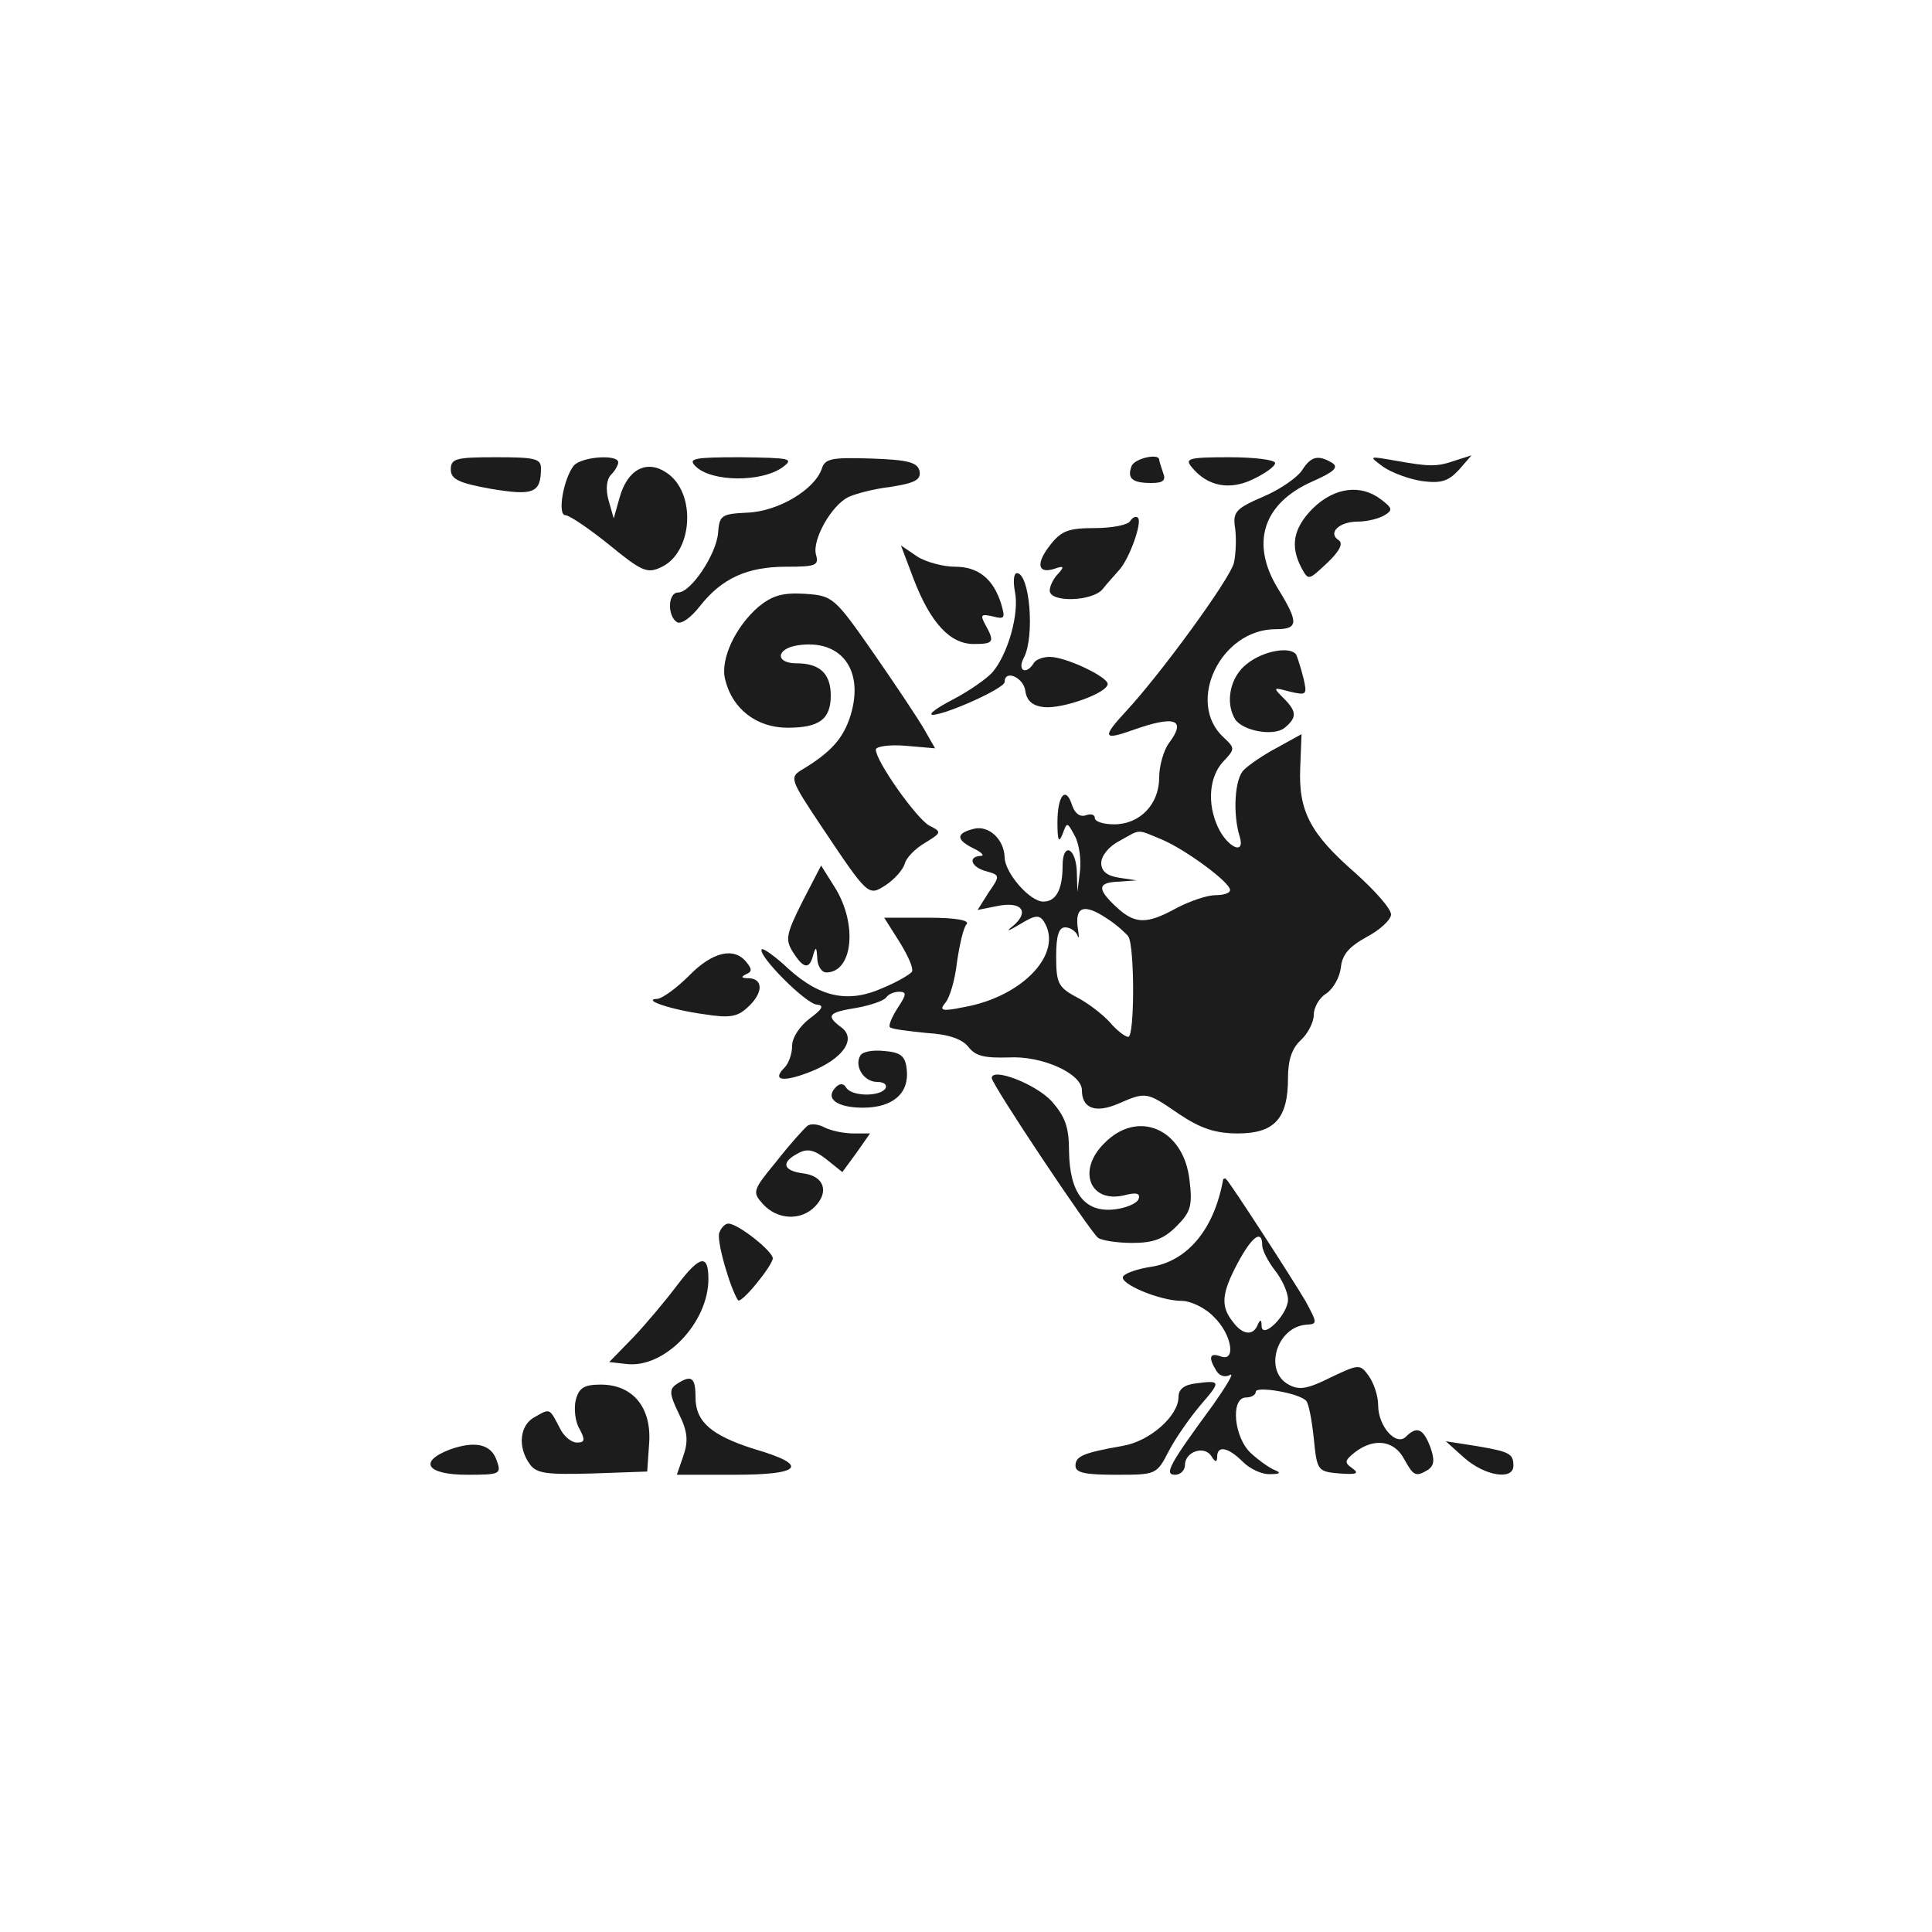
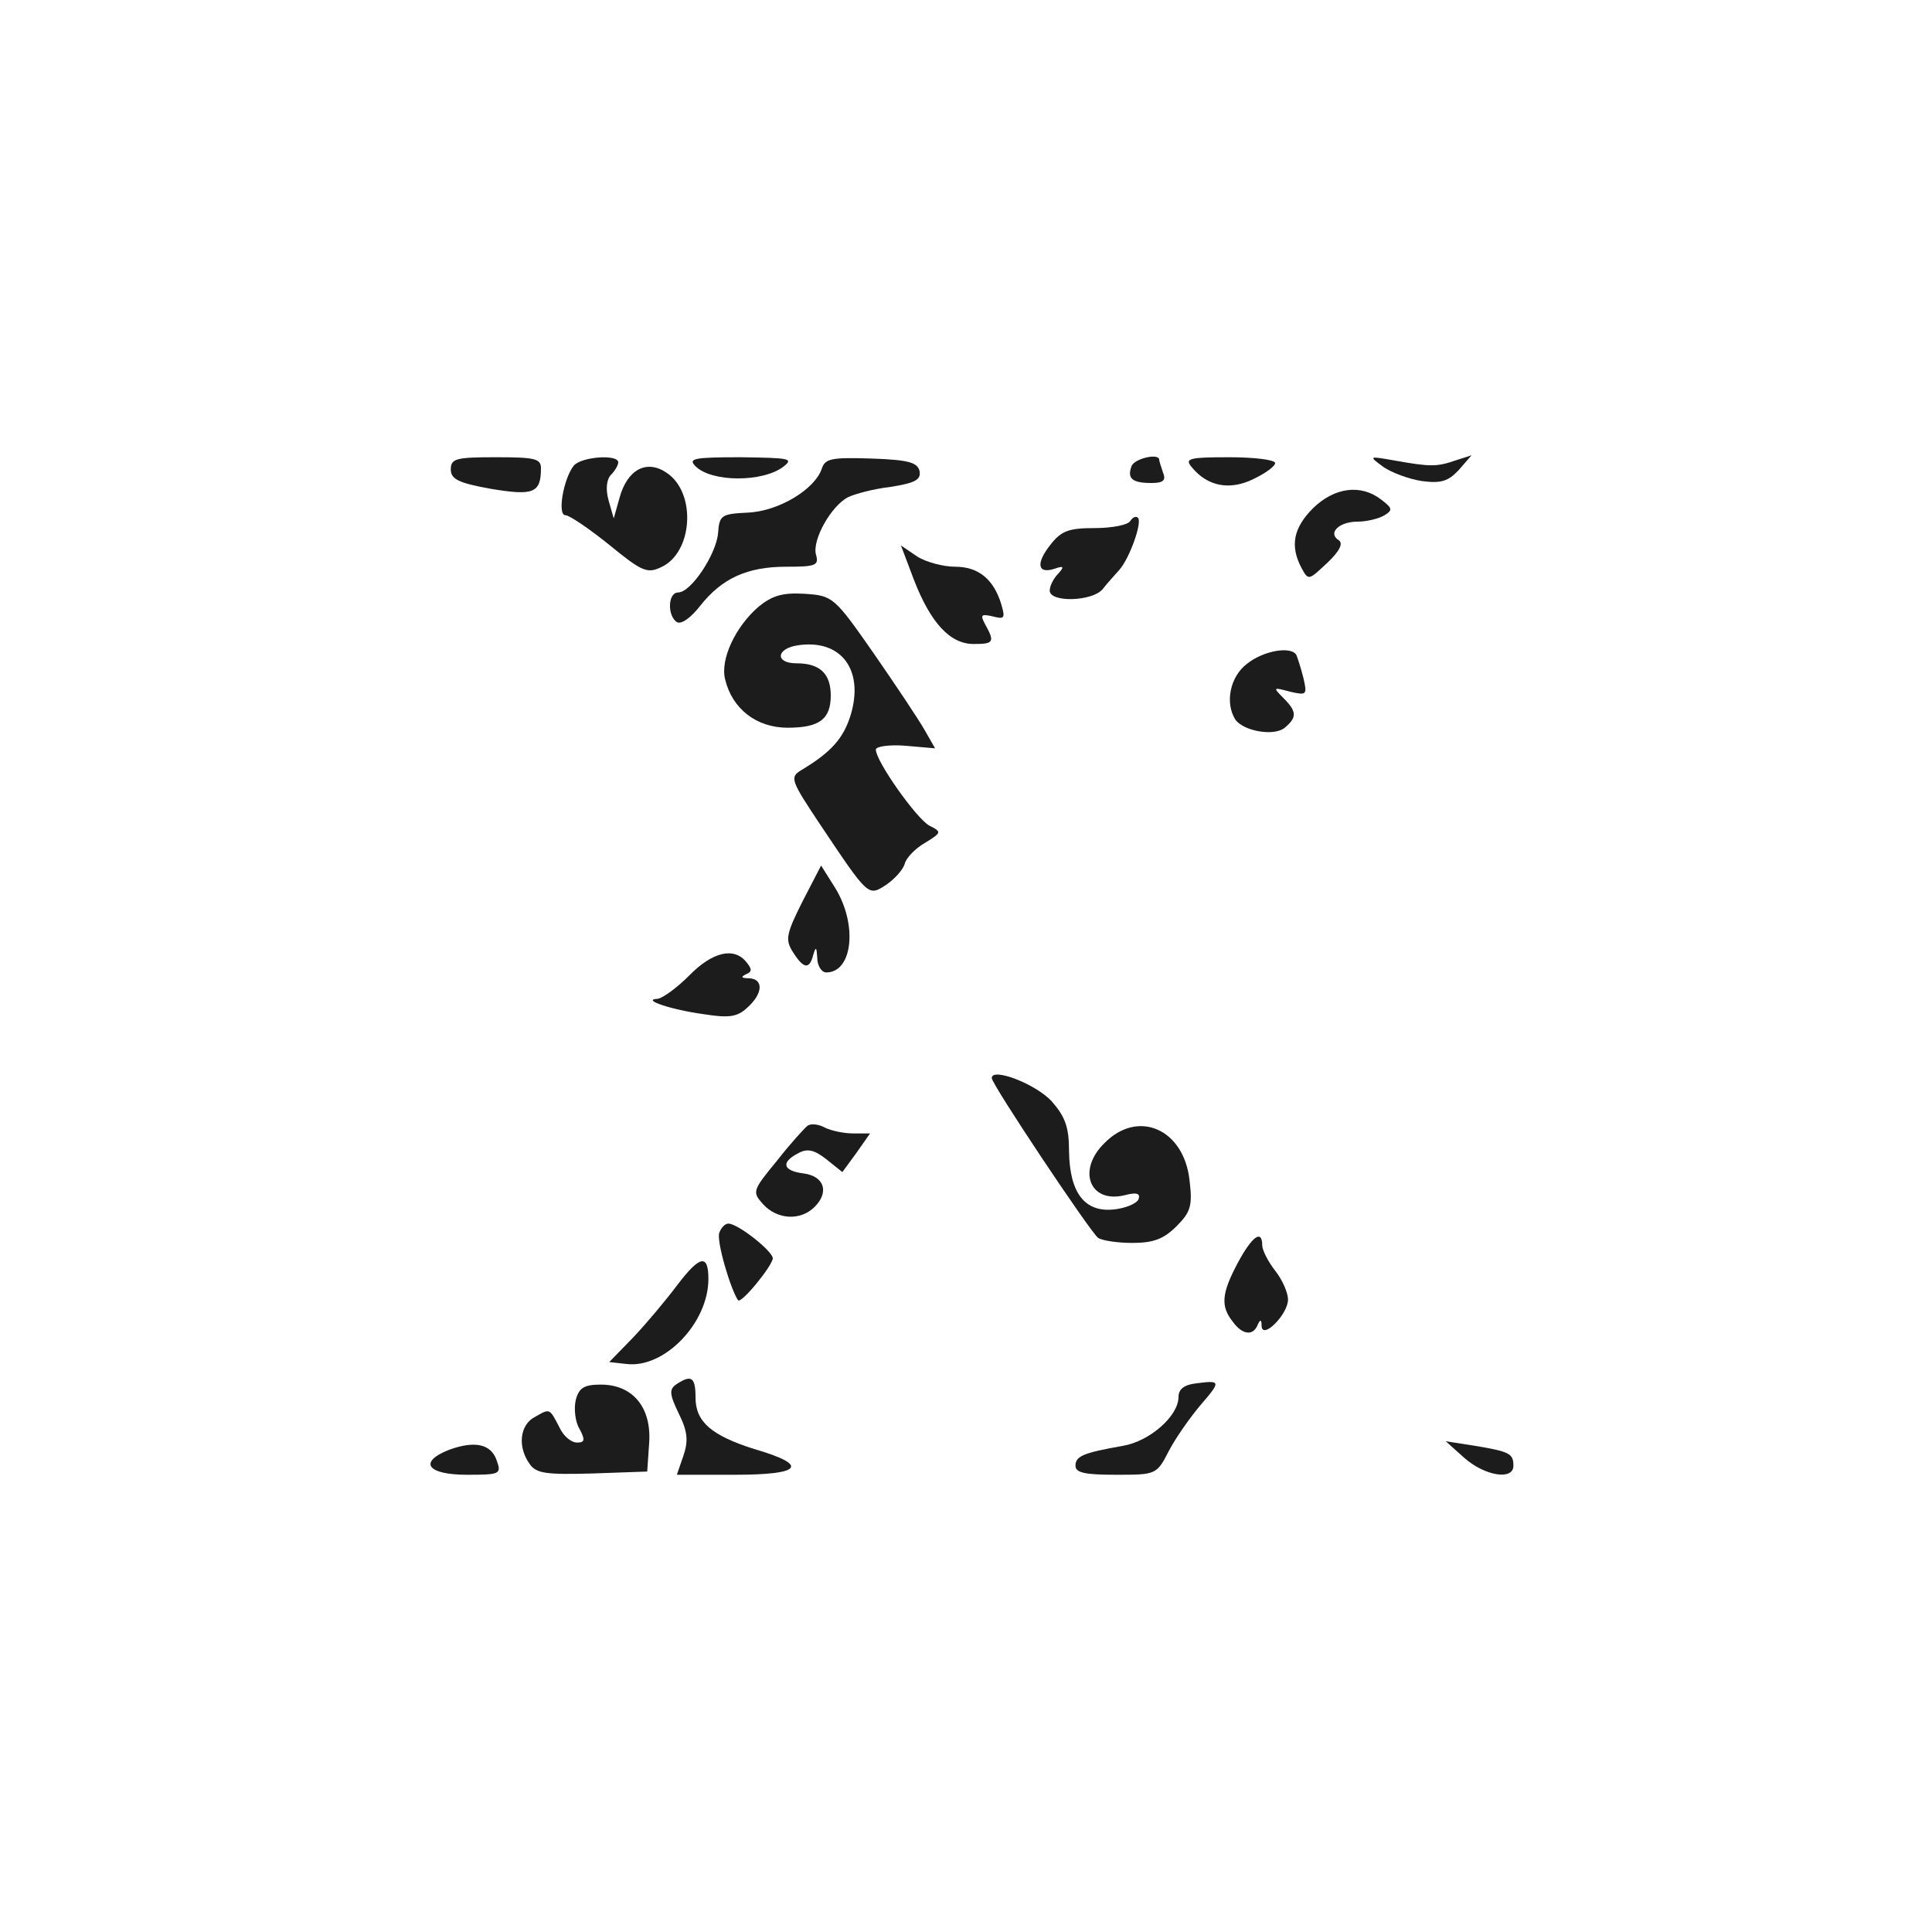
<svg xmlns="http://www.w3.org/2000/svg" version="1.0" width="300pt" height="300pt" viewBox="0 0 300 300" preserveAspectRatio="xMidYMid meet">
  <g transform="translate(0,300) scale(0.1,-0.1)" fill="#1C1C1C" stroke="none">
    <path class="node" id="node1" d="M700 2271 c0 -15 12 -21 62 -30 66 -11 78 -7 78 32 0 15 -10 17 -70 17 -62 0 -70 -2 -70 -19z" />
    <path class="node" id="node2" d="M891 2277 c-16 -20 -26 -77 -13 -77 6 0 37 -21 68 -46 50 -41 59 -45 80 -35 50 22 56 116 9 147 -31 21 -61 5 -73 -39 l-9 -32 -8 28 c-5 18 -3 33 4 40 6 6 11 15 11 19 0 13 -57 9 -69 -5z" />
    <path class="node" id="node3" d="M1080 2276 c25 -25 104 -25 136 -1 17 13 11 14 -66 15 -73 0 -82 -2 -70 -14z" />
    <path class="node" id="node4" d="M1276 2272 c-11 -32 -67 -66 -115 -68 -41 -2 -44 -4 -46 -32 -3 -33 -42 -92 -62 -92 -16 0 -17 -36 -2 -46 7 -4 22 7 36 25 34 43 73 61 134 61 46 0 51 2 46 19 -6 23 24 76 50 89 10 5 40 13 66 16 38 6 47 11 45 24 -3 14 -17 18 -75 20 -62 2 -72 0 -77 -16z" />
    <path class="node" id="node5" d="M1757 2276 c-7 -19 1 -26 31 -26 18 0 23 4 18 16 -3 9 -6 18 -6 20 0 11 -39 2 -43 -10z" />
    <path class="node" id="node6" d="M1851 2274 c24 -29 58 -36 95 -18 19 9 34 20 34 25 0 5 -32 9 -71 9 -64 0 -70 -2 -58 -16z" />
-     <path class="node" id="node7" d="M2022 2270 c-7 -11 -34 -30 -60 -41 -44 -19 -48 -24 -44 -50 2 -16 1 -40 -2 -53 -6 -25 -114 -173 -168 -231 -37 -40 -35 -45 10 -29 67 24 85 17 57 -20 -8 -11 -15 -35 -15 -53 0 -42 -30 -73 -70 -73 -16 0 -30 4 -30 10 0 5 -6 7 -14 4 -9 -3 -17 3 -21 15 -10 32 -23 16 -23 -26 0 -28 2 -33 8 -18 7 19 7 19 19 -3 7 -13 10 -37 8 -55 l-4 -32 -1 33 c-2 37 -22 44 -22 8 0 -37 -10 -56 -30 -56 -21 0 -60 45 -60 69 -1 28 -25 50 -48 44 -28 -7 -28 -17 1 -31 12 -6 16 -11 10 -11 -21 -1 -15 -18 9 -24 21 -6 21 -7 3 -33 l-17 -27 30 6 c38 8 51 -8 26 -30 -13 -10 -10 -10 10 2 23 14 30 15 37 4 31 -49 -33 -117 -125 -133 -34 -7 -38 -5 -28 7 7 8 15 36 18 63 4 27 10 54 15 59 5 6 -17 10 -60 10 l-68 0 24 -38 c13 -21 22 -41 19 -46 -3 -4 -23 -16 -45 -25 -53 -24 -97 -15 -146 29 -21 20 -40 33 -42 31 -8 -8 69 -86 86 -86 11 -1 8 -7 -11 -21 -16 -12 -28 -30 -28 -43 0 -12 -5 -27 -12 -34 -20 -20 -2 -23 41 -6 50 20 72 51 47 69 -24 18 -20 23 24 30 22 4 42 11 46 16 3 5 12 9 20 9 12 0 12 -4 -2 -25 -9 -14 -15 -28 -12 -30 2 -3 28 -6 57 -9 35 -2 56 -10 65 -22 11 -14 25 -17 62 -16 52 3 114 -25 114 -51 0 -28 21 -36 56 -21 44 19 44 19 95 -16 33 -22 56 -30 91 -30 57 0 78 23 78 86 0 28 6 46 20 59 11 10 20 28 20 39 0 12 9 27 19 33 11 7 21 25 23 40 2 21 13 33 40 48 21 11 38 27 38 35 0 9 -25 37 -55 64 -70 61 -89 96 -86 164 l2 52 -38 -21 c-21 -11 -44 -27 -51 -34 -15 -13 -18 -69 -7 -104 9 -30 -19 -17 -34 15 -17 37 -13 78 8 101 19 20 19 21 1 38 -59 54 -5 168 81 168 35 0 36 10 4 62 -44 71 -24 133 52 167 34 15 42 22 32 29 -22 13 -33 11 -47 -11z m-217 -574 c37 -16 105 -66 105 -78 0 -5 -10 -8 -23 -8 -12 0 -39 -9 -60 -20 -47 -26 -65 -25 -94 2 -30 28 -29 38 5 39 l27 2 -27 4 c-19 3 -28 10 -28 23 0 11 12 26 28 34 34 19 26 19 67 2z m-85 -123 c14 -9 28 -22 32 -27 10 -15 10 -156 0 -156 -5 0 -18 10 -29 23 -11 12 -34 30 -52 39 -28 15 -31 22 -31 63 0 32 4 45 14 45 8 0 16 -6 19 -12 2 -7 3 -4 1 8 -6 37 9 42 46 17z" />
    <path class="node" id="node8" d="M2148 2275 c13 -9 40 -19 60 -22 30 -4 41 0 57 17 l20 23 -25 -8 c-29 -10 -39 -10 -95 0 -40 7 -40 7 -17 -10z" />
    <path class="node" id="node9" d="M2039 2211 c-31 -31 -36 -59 -18 -93 11 -20 11 -19 40 8 19 18 25 30 18 35 -18 11 0 29 29 29 15 0 34 5 42 10 13 8 12 11 -5 24 -32 25 -73 19 -106 -13z" />
    <path class="node" id="node10" d="M1755 2191 c-3 -6 -28 -11 -55 -11 -40 0 -52 -4 -69 -26 -23 -29 -20 -46 7 -37 14 5 15 3 5 -8 -7 -7 -13 -19 -13 -26 0 -19 66 -17 82 2 7 9 19 22 26 30 16 18 36 74 29 81 -3 3 -8 1 -12 -5z" />
    <path class="node" id="node11" d="M1419 2100 c26 -67 56 -100 93 -100 31 0 33 3 18 30 -8 15 -7 17 11 13 19 -5 20 -3 14 18 -12 40 -36 59 -72 59 -18 0 -45 7 -59 16 l-25 17 20 -53z" />
-     <path class="node" id="node12" d="M1576 2081 c7 -34 -11 -97 -35 -125 -9 -10 -36 -29 -61 -42 -25 -13 -39 -23 -32 -24 20 0 112 41 112 51 0 20 29 7 32 -13 2 -16 11 -24 29 -26 29 -3 99 22 99 36 0 11 -65 42 -90 42 -10 0 -22 -4 -25 -10 -12 -19 -26 -11 -15 9 17 33 9 131 -11 131 -5 0 -6 -13 -3 -29z" />
    <path class="node" id="node13" d="M1178 2058 c-36 -31 -60 -82 -52 -113 11 -46 49 -75 97 -75 49 0 67 13 67 50 0 34 -17 50 -53 50 -34 0 -32 23 2 28 67 10 103 -38 82 -108 -11 -36 -30 -58 -77 -86 -18 -11 -16 -16 30 -85 75 -112 74 -111 102 -93 13 9 26 23 29 33 2 9 17 24 31 32 26 16 27 17 7 27 -20 11 -83 100 -83 118 0 5 21 8 46 6 l46 -4 -16 28 c-9 16 -45 70 -79 119 -62 89 -64 90 -108 93 -34 2 -50 -3 -71 -20z" />
    <path class="node" id="node14" d="M1936 1969 c-26 -20 -34 -60 -18 -86 12 -18 60 -27 77 -13 19 16 19 25 -2 46 -17 17 -16 17 10 10 26 -6 27 -5 21 21 -4 16 -9 31 -11 36 -8 14 -51 7 -77 -14z" />
    <path class="node" id="node16" d="M1246 1600 c-25 -50 -27 -59 -15 -78 17 -27 26 -28 32 -4 4 13 5 11 6 -5 0 -13 7 -23 14 -23 41 0 49 74 14 131 l-22 35 -29 -56z" />
    <path class="node" id="node17" d="M1070 1485 c-19 -19 -41 -35 -49 -36 -26 -1 21 -17 73 -24 38 -6 51 -4 66 10 25 22 26 45 3 46 -12 0 -13 2 -5 6 10 4 10 8 1 19 -19 24 -53 16 -89 -21z" />
-     <path class="node" id="node18" d="M1336 1361 c-10 -16 5 -41 26 -41 10 0 16 -4 13 -10 -8 -13 -52 -13 -61 1 -4 7 -10 7 -16 1 -18 -18 2 -32 42 -32 46 0 72 22 68 59 -2 21 -9 27 -35 29 -17 2 -34 -1 -37 -7z" />
    <path class="node" id="node19" d="M1540 1326 c0 -10 153 -239 165 -248 5 -4 29 -8 53 -8 33 0 49 6 69 26 22 22 25 32 20 72 -9 79 -80 110 -132 57 -43 -42 -23 -94 31 -81 19 5 25 3 22 -6 -3 -7 -20 -14 -38 -16 -46 -5 -69 26 -70 90 0 38 -6 54 -27 78 -25 27 -93 53 -93 36z" />
    <path class="node" id="node20" d="M1254 1252 c-5 -4 -27 -28 -48 -55 -38 -46 -38 -48 -21 -67 22 -24 58 -26 80 -4 23 23 15 48 -18 52 -31 4 -35 17 -8 31 14 8 25 6 44 -9 l25 -20 22 30 21 30 -26 0 c-14 0 -34 4 -44 9 -9 5 -21 7 -27 3z" />
-     <path class="node" id="node21" d="M1899 1167 c-14 -76 -55 -125 -111 -134 -21 -3 -41 -10 -44 -15 -7 -11 57 -38 91 -38 14 0 37 -11 50 -25 28 -27 35 -71 10 -61 -17 6 -19 -2 -6 -23 5 -8 14 -10 21 -6 7 4 -5 -16 -26 -46 -69 -94 -77 -109 -59 -109 8 0 15 7 15 15 0 21 30 31 41 14 6 -10 9 -10 9 -1 0 18 17 15 40 -8 11 -11 30 -20 43 -19 14 0 17 2 7 6 -8 3 -25 15 -37 26 -27 24 -33 87 -8 87 8 0 15 4 15 9 0 9 67 -2 78 -14 4 -3 9 -30 12 -58 5 -51 6 -52 40 -55 27 -2 31 0 20 8 -13 9 -12 12 4 25 30 23 61 18 76 -10 15 -27 18 -29 38 -17 9 7 10 15 3 35 -11 29 -21 33 -38 16 -15 -15 -43 16 -43 49 0 15 -7 35 -15 46 -13 18 -15 18 -59 -3 -36 -18 -49 -20 -65 -11 -39 21 -19 89 27 93 18 1 18 2 -1 37 -20 34 -115 181 -123 189 -2 2 -5 1 -5 -2z m61 -101 c0 -7 9 -25 20 -39 11 -14 20 -34 20 -45 0 -23 -40 -63 -41 -41 0 10 -2 11 -6 2 -7 -18 -24 -16 -39 5 -19 24 -17 44 8 91 22 41 38 53 38 27z" />
+     <path class="node" id="node21" d="M1899 1167 z m61 -101 c0 -7 9 -25 20 -39 11 -14 20 -34 20 -45 0 -23 -40 -63 -41 -41 0 10 -2 11 -6 2 -7 -18 -24 -16 -39 5 -19 24 -17 44 8 91 22 41 38 53 38 27z" />
    <path class="node" id="node22" d="M1117 1086 c-5 -12 17 -87 29 -105 5 -6 53 53 54 65 0 11 -54 54 -69 54 -5 0 -11 -6 -14 -14z" />
    <path class="node" id="node23" d="M1052 1005 c-18 -24 -49 -61 -69 -82 l-37 -38 27 -3 c59 -7 127 64 127 132 0 39 -13 37 -48 -9z" />
    <path class="node" id="node24" d="M1051 851 c-12 -8 -12 -15 3 -46 14 -28 15 -43 7 -66 l-10 -29 90 0 c105 0 116 15 30 40 -66 21 -91 42 -91 80 0 31 -6 36 -29 21z" />
    <path class="node" id="node25" d="M1858 852 c-19 -2 -28 -9 -28 -21 0 -30 -45 -69 -86 -76 -62 -11 -74 -16 -74 -31 0 -11 15 -14 63 -14 62 0 63 0 82 37 11 21 33 52 49 71 32 37 32 39 -6 34z" />
    <path class="node" id="node26" d="M894 826 c-3 -13 -1 -34 6 -45 9 -17 8 -21 -4 -21 -9 0 -21 10 -27 23 -16 31 -15 30 -38 17 -24 -12 -28 -47 -8 -74 10 -14 26 -16 97 -14 l85 3 3 44 c4 55 -25 91 -75 91 -26 0 -34 -5 -39 -24z" />
    <path class="node" id="node27" d="M698 749 c-49 -19 -35 -39 27 -39 52 0 54 1 46 23 -9 25 -34 30 -73 16z" />
    <path class="node" id="node28" d="M2274 736 c32 -28 76 -35 76 -12 0 19 -6 22 -60 31 l-45 7 29 -26z" />
  </g>
  <g transform="translate(0,300) scale(0.1,-0.1)" fill="#A2A2A2" stroke="none">




</g>
</svg>